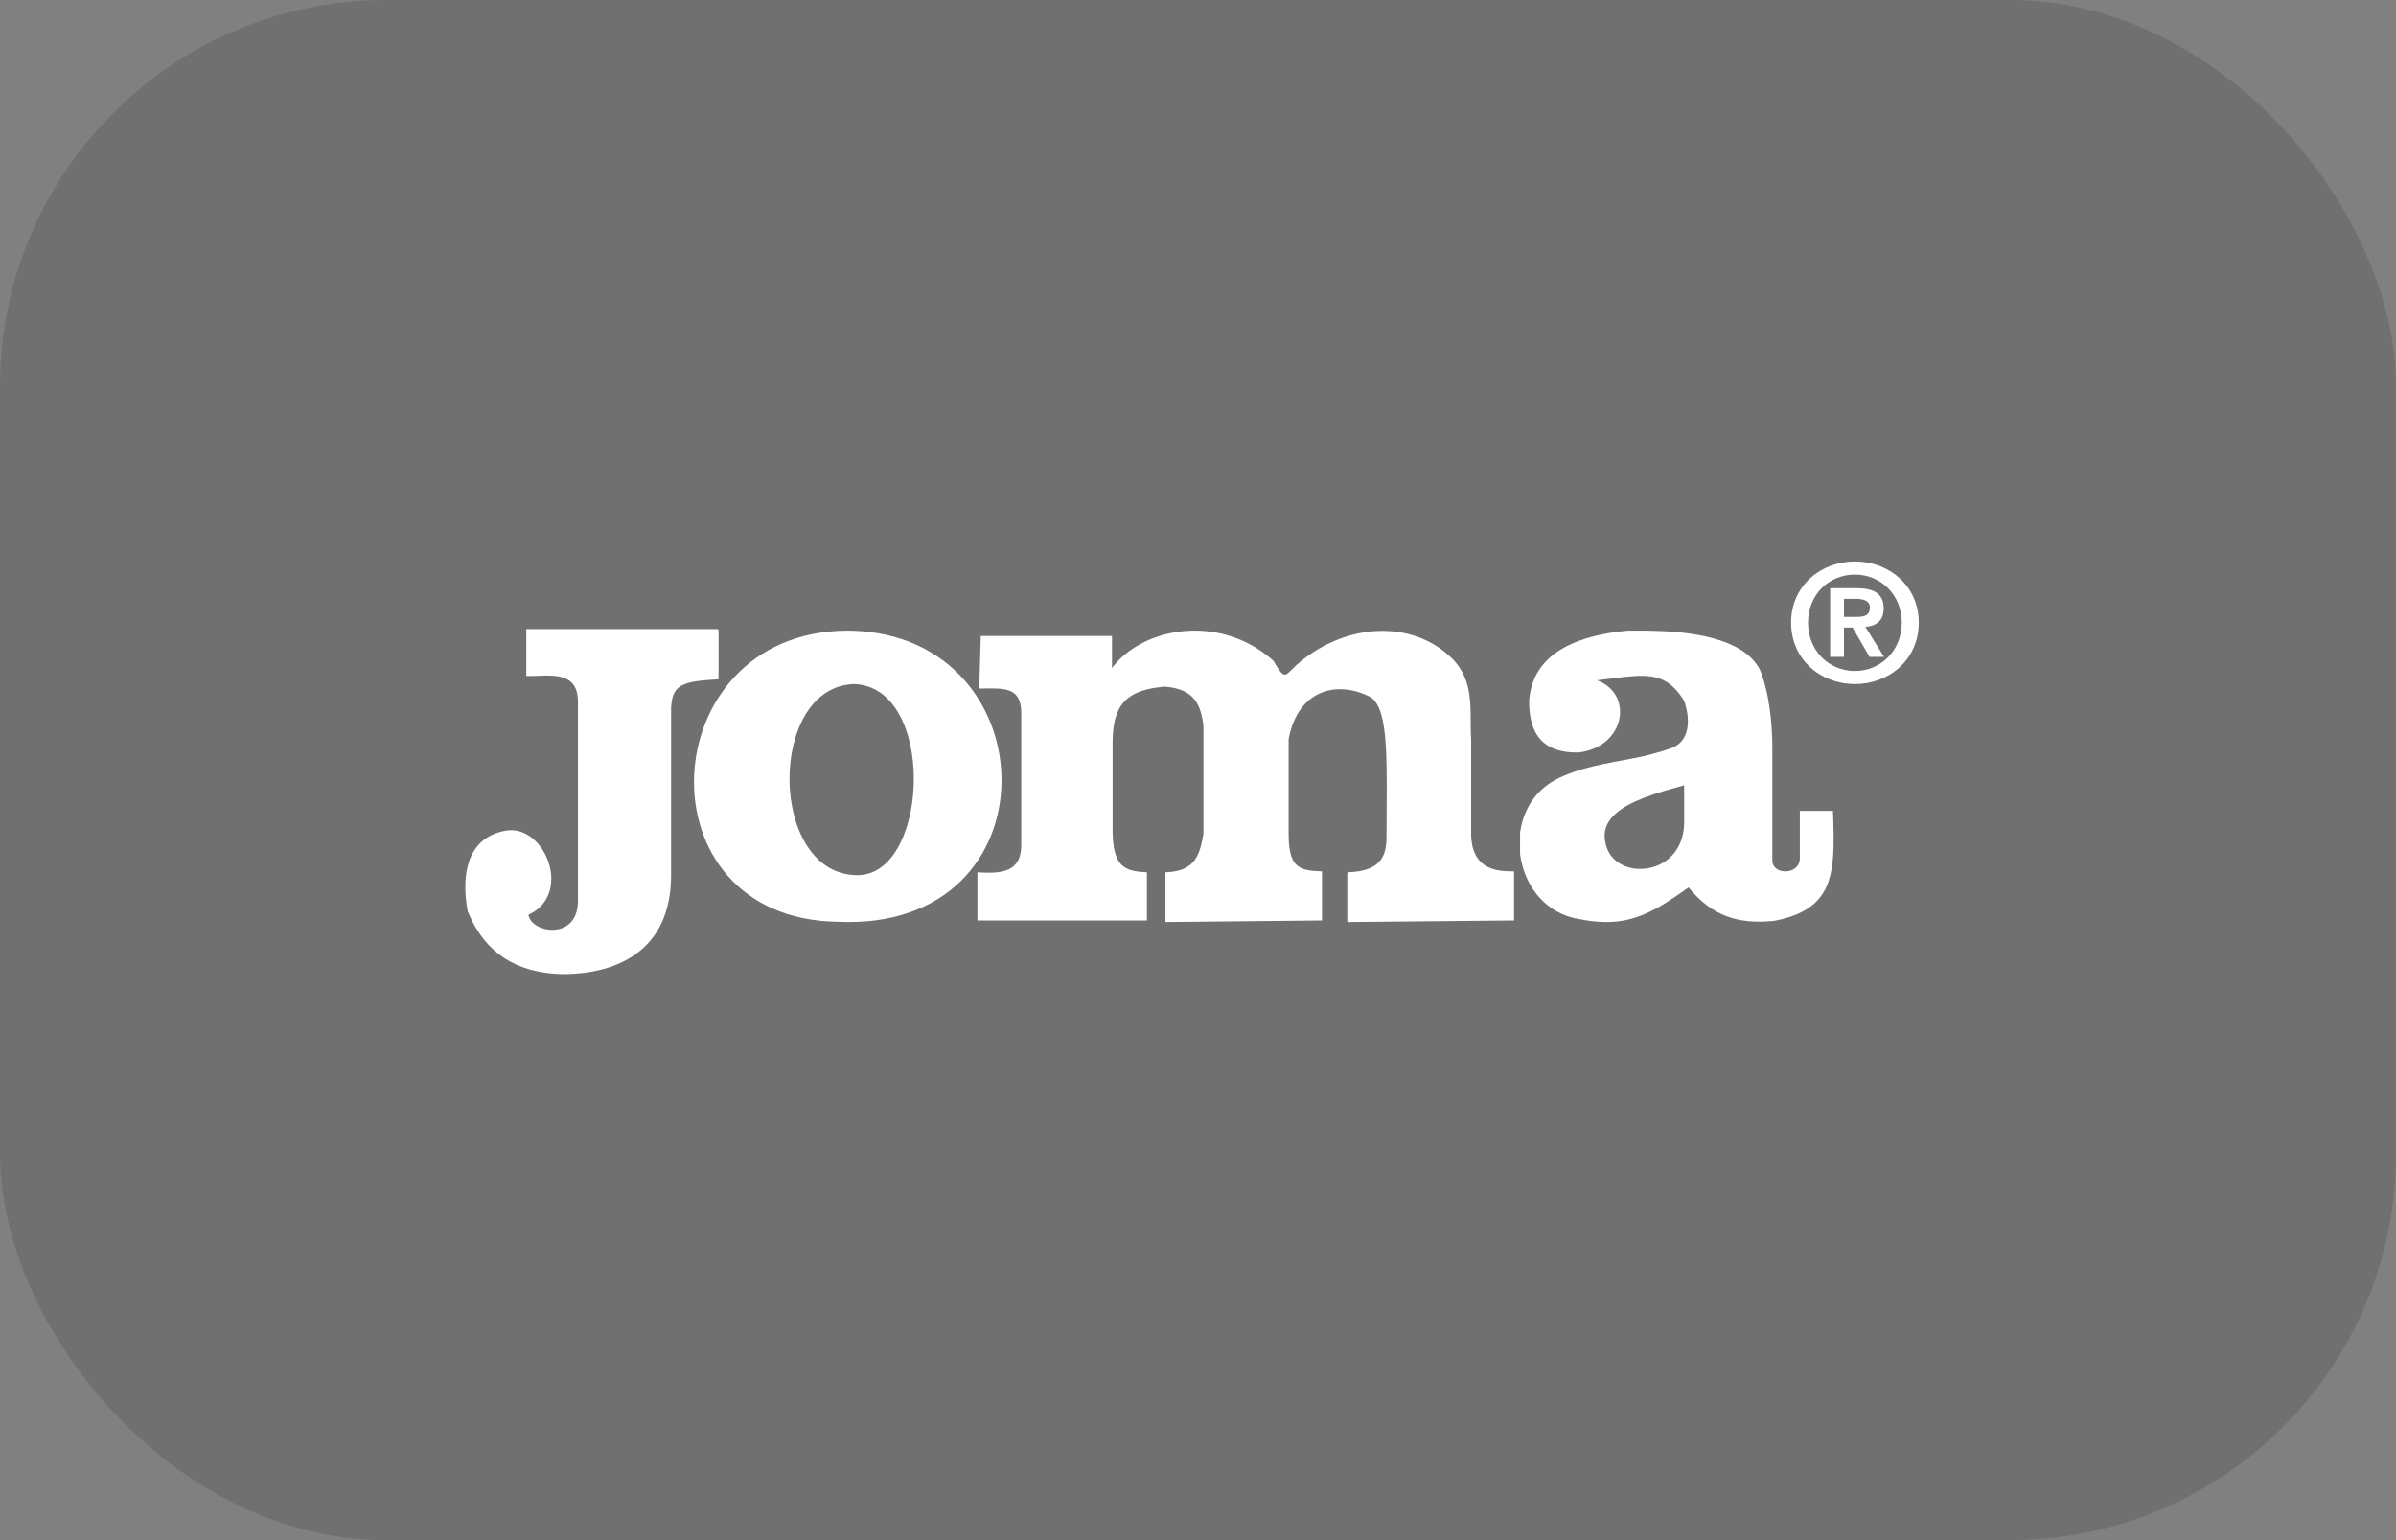
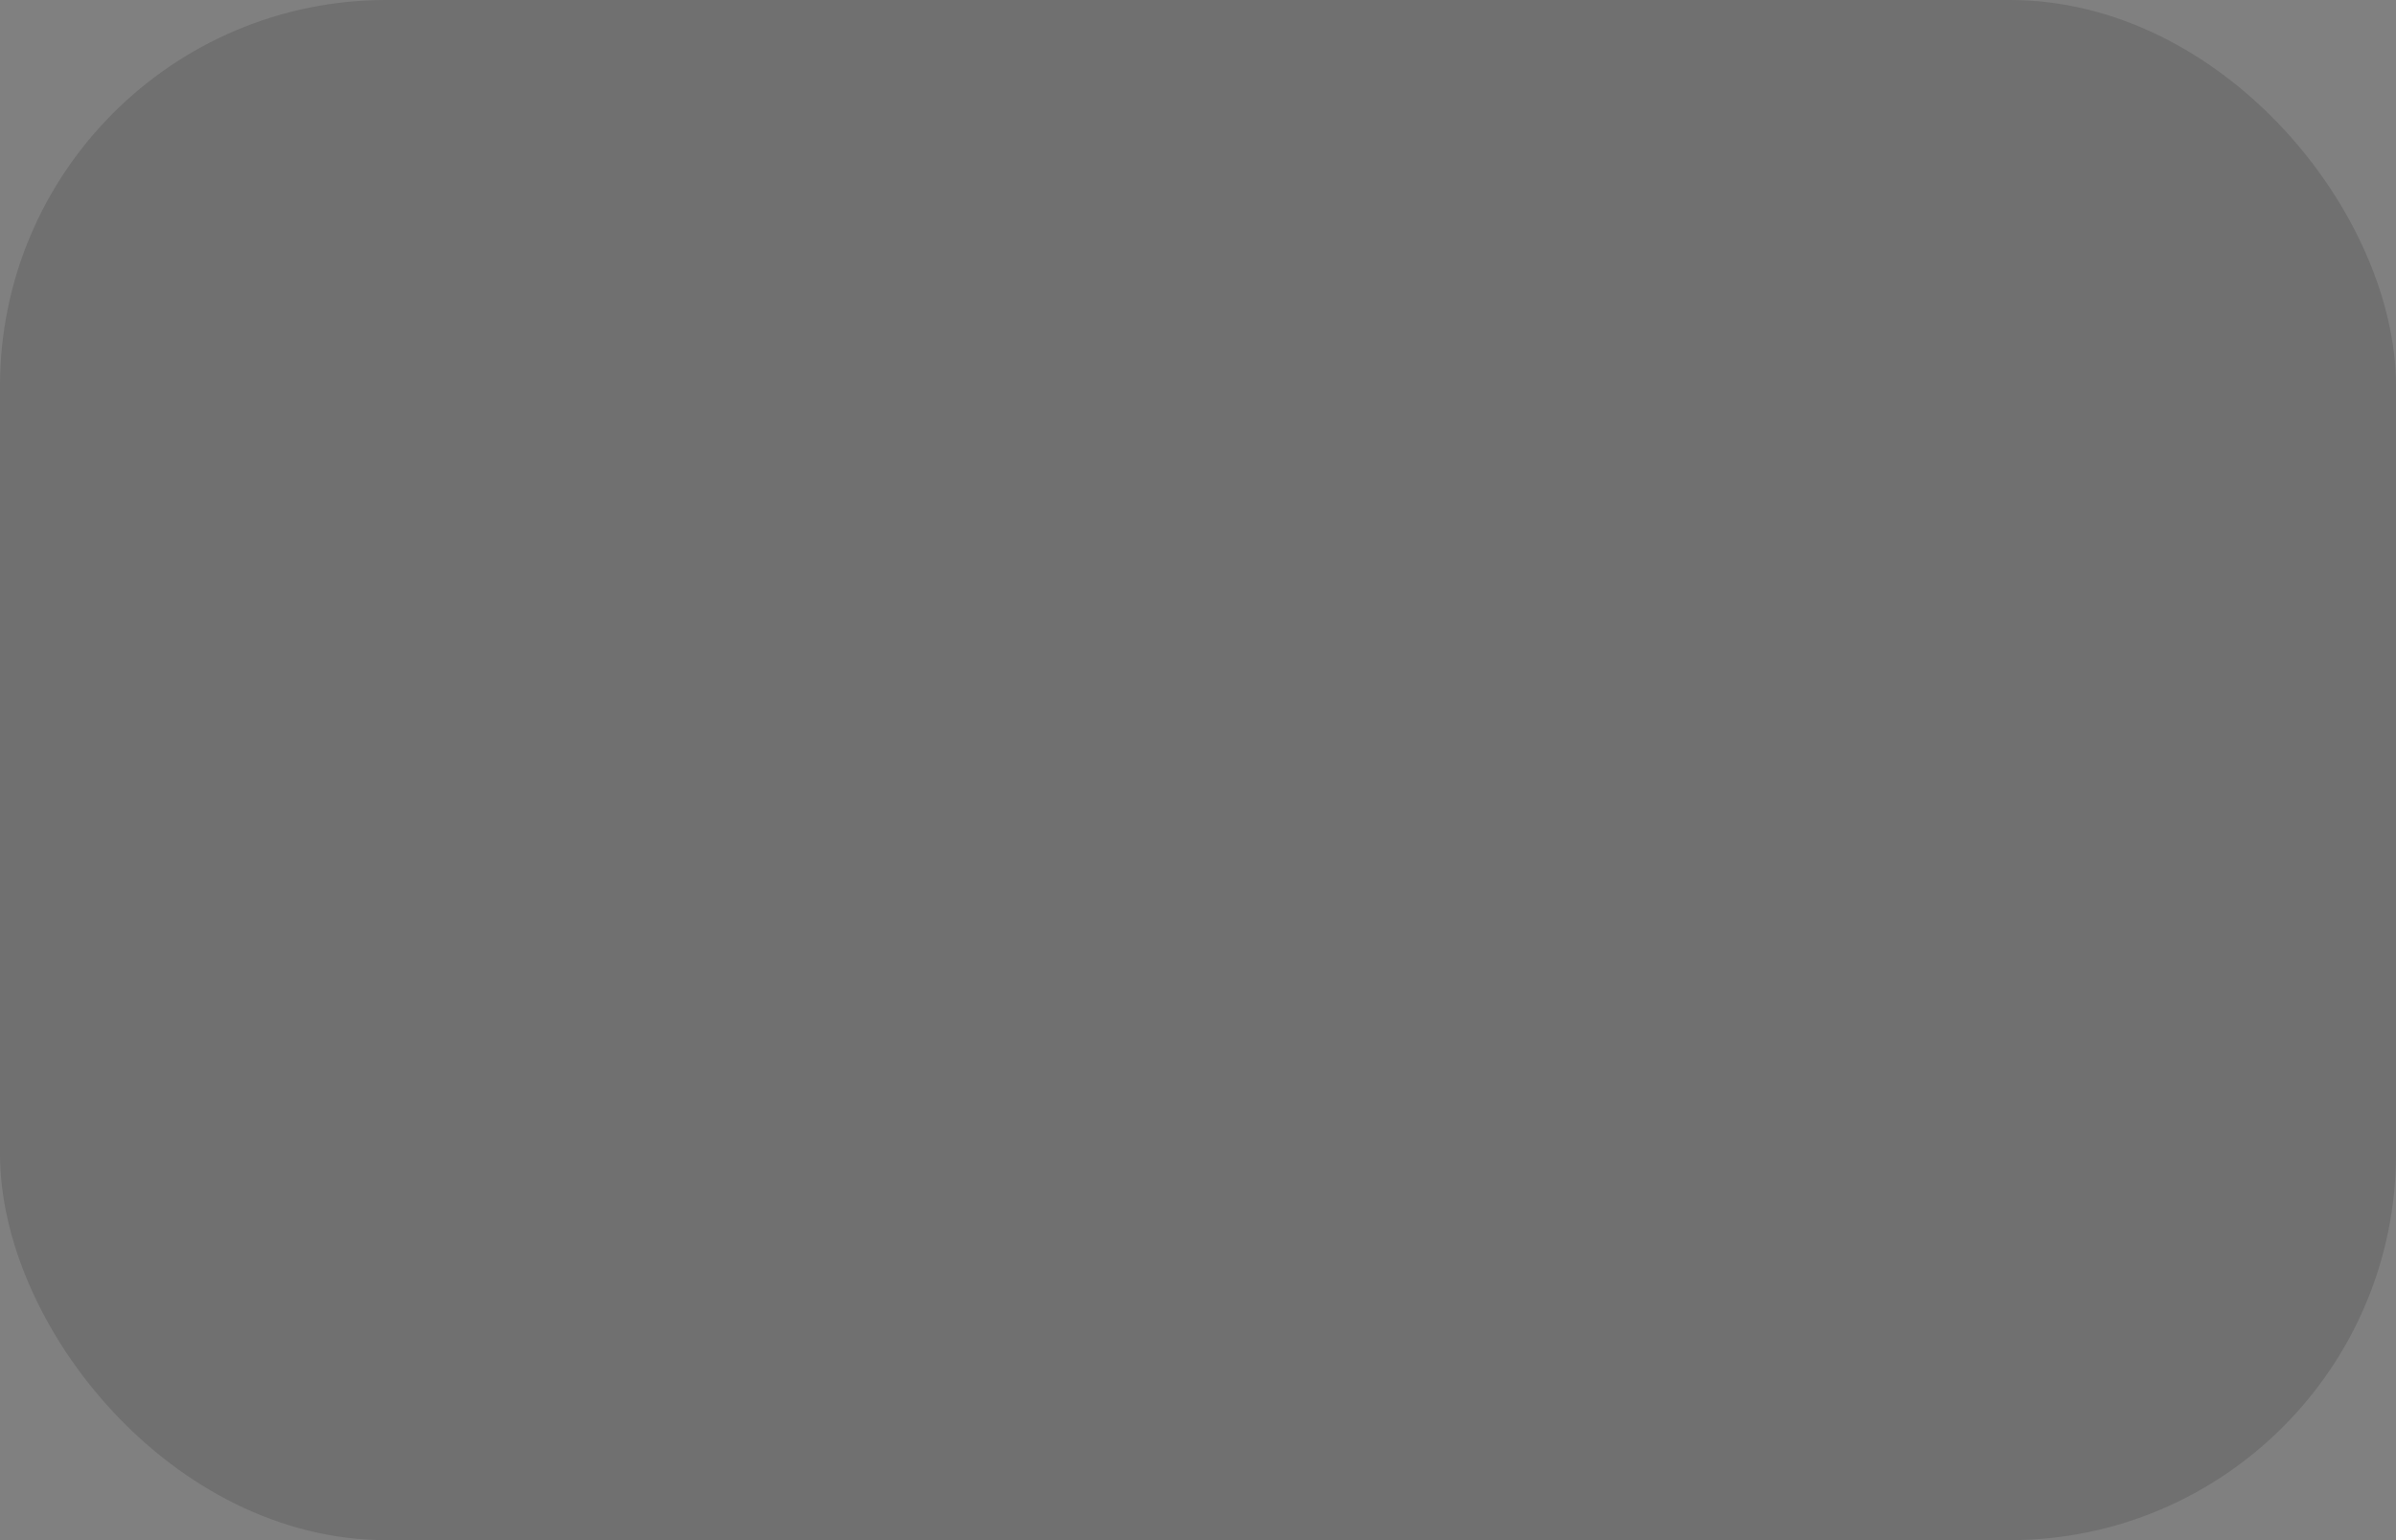
<svg xmlns="http://www.w3.org/2000/svg" width="84" height="54" viewBox="0 0 84 54" fill="none">
  <rect x="0" y="0" width="84" height="54" fill="#808080" stroke="none" />
  <g clip-path="url(#clip0_2461_3215)">
    <rect width="84" height="54" rx="13.543" fill="#1A1A1A" fill-opacity="0.15" />
-     <path fill-rule="evenodd" clip-rule="evenodd" d="M62.793 21.83C62.793 23.141 63.848 23.985 65.03 23.985C66.213 23.985 67.268 23.141 67.268 21.83C67.268 20.526 66.213 19.686 65.03 19.686C63.848 19.686 62.793 20.526 62.793 21.83ZM63.387 21.83C63.387 20.853 64.116 20.146 65.03 20.146C65.933 20.146 66.673 20.853 66.673 21.83C66.673 22.813 65.933 23.526 65.03 23.526C64.116 23.526 63.387 22.813 63.387 21.83ZM64.162 20.623V23.032H64.646V22.003H64.948L65.543 23.032H66.05L65.398 21.979C65.759 21.951 66.039 21.778 66.039 21.336C66.039 20.813 65.695 20.623 65.082 20.623H64.162ZM25.151 22.058L25.191 22.085V23.818L25.109 23.822C23.852 23.888 23.587 24.059 23.532 24.756L23.528 24.802L23.526 30.57L23.527 30.668C23.535 33.408 21.53 34.137 19.802 34.154L19.739 34.154L19.638 34.152C18.099 34.094 17.032 33.423 16.436 32.045L16.398 31.954L16.386 31.888C16.176 30.695 16.366 29.431 17.625 29.146L17.695 29.131L17.743 29.122C19.097 28.901 20.066 31.305 18.581 32.047L18.528 32.072L18.534 32.103C18.657 32.704 20.163 32.964 20.258 31.708L20.262 31.643V24.602L20.261 24.539C20.234 23.786 19.709 23.684 19.17 23.686L19.082 23.687C19.039 23.688 18.995 23.689 18.952 23.691L18.866 23.694L18.778 23.698C18.691 23.701 18.607 23.703 18.528 23.702L18.451 23.7V22.058H25.151ZM57.663 22.111L57.735 22.112C59.046 22.128 61.138 22.298 61.719 23.523L61.764 23.645C62.026 24.386 62.135 25.348 62.135 26.24V30.216L62.142 30.254C62.249 30.696 63.099 30.65 63.099 30.096V28.431H64.261L64.268 28.625C64.276 28.881 64.283 29.123 64.283 29.351L64.284 29.429C64.285 30.951 64.011 31.942 62.201 32.286L62.113 32.294C60.95 32.395 60.043 32.14 59.198 31.115L59.083 31.197C58.553 31.573 58.104 31.862 57.663 32.046L57.584 32.079C56.9 32.357 56.223 32.41 55.231 32.199L55.153 32.181C54.071 31.913 53.419 30.959 53.291 29.942V29.208L53.302 29.13C53.419 28.372 53.844 27.673 54.628 27.292L54.782 27.22C55.712 26.811 56.69 26.721 57.665 26.503L57.844 26.457C58.083 26.395 58.326 26.328 58.562 26.24L58.613 26.223C59.173 26.015 59.311 25.342 59.044 24.575L59.002 24.508C58.619 23.914 58.205 23.72 57.665 23.699L57.574 23.696C57.142 23.69 56.621 23.78 55.987 23.852L56.042 23.873C57.261 24.367 56.982 26.178 55.352 26.383L55.273 26.384C53.873 26.381 53.609 25.468 53.609 24.575L53.616 24.492C53.785 22.784 55.497 22.261 57.061 22.111H57.663ZM41.885 22.11L41.983 22.112C42.864 22.132 43.78 22.432 44.561 23.096L44.647 23.171L44.675 23.22C44.998 23.773 45.036 23.729 45.297 23.468L45.344 23.421C45.415 23.351 45.5 23.27 45.609 23.182L45.665 23.138L45.745 23.076C47.408 21.817 49.578 21.786 50.895 23.075L50.958 23.138L51.022 23.21C51.531 23.816 51.556 24.503 51.559 25.186L51.56 25.431C51.561 25.54 51.562 25.649 51.567 25.756L51.575 25.918V29.308L51.58 29.382C51.664 30.506 52.502 30.55 53.045 30.551L53.08 30.551V32.273L47.234 32.328V30.584L47.31 30.581C48.357 30.53 48.598 30.066 48.608 29.39L48.609 29.341L48.609 29.224C48.61 28.679 48.616 28.152 48.617 27.66L48.617 27.451C48.615 25.899 48.541 24.72 48.027 24.431L47.992 24.413L47.931 24.385C46.757 23.849 45.518 24.273 45.193 25.836L45.177 25.918V29.222L45.178 29.295C45.191 30.38 45.516 30.524 46.294 30.549L46.347 30.551V32.273L40.858 32.328V30.584L40.931 30.58C41.83 30.528 42.052 30.065 42.18 29.285L42.19 29.222V25.449L42.182 25.381C42.077 24.577 41.751 24.163 40.9 24.082L40.826 24.076L40.743 24.083C39.274 24.22 38.996 24.944 39.006 26.155L39.007 26.223V29.222L39.01 29.297C39.056 30.38 39.439 30.544 40.158 30.581L40.209 30.584V32.273H34.266V30.584L34.325 30.588C35.173 30.643 35.776 30.535 35.802 29.685L35.803 29.625V25.013L35.803 24.951C35.781 24.228 35.374 24.143 34.794 24.138L34.696 24.138C34.619 24.138 34.539 24.14 34.456 24.14L34.331 24.141L34.385 22.299H38.985V23.422L39.038 23.354C39.629 22.613 40.664 22.14 41.78 22.112L41.885 22.11H41.885ZM29.671 22.111L29.883 22.114C36.818 22.321 37.058 32.672 29.38 32.319C22.357 32.232 22.852 22.175 29.671 22.111ZM29.94 23.984C26.916 24.079 26.922 30.554 29.972 30.683L30.065 30.685L30.089 30.685L30.112 30.684L30.186 30.68C32.594 30.468 32.797 24.08 29.94 23.984ZM59.044 27.532L58.974 27.553C58.635 27.649 58.148 27.776 57.667 27.96L57.61 27.982C56.821 28.29 56.101 28.757 56.283 29.548C56.403 30.157 56.933 30.466 57.499 30.466L57.581 30.464L57.663 30.458L57.717 30.451C58.378 30.364 59.012 29.851 59.044 28.891V27.532ZM65.054 20.997C65.264 20.997 65.527 21.033 65.553 21.259L65.555 21.296C65.555 21.575 65.37 21.625 65.115 21.629L65.077 21.629H64.646V20.997H65.054Z" fill="white" />
  </g>
  <defs>
    <clipPath id="clip0_2461_3215">
      <rect width="84" height="54" rx="13.543" fill="white" />
    </clipPath>
  </defs>
</svg>